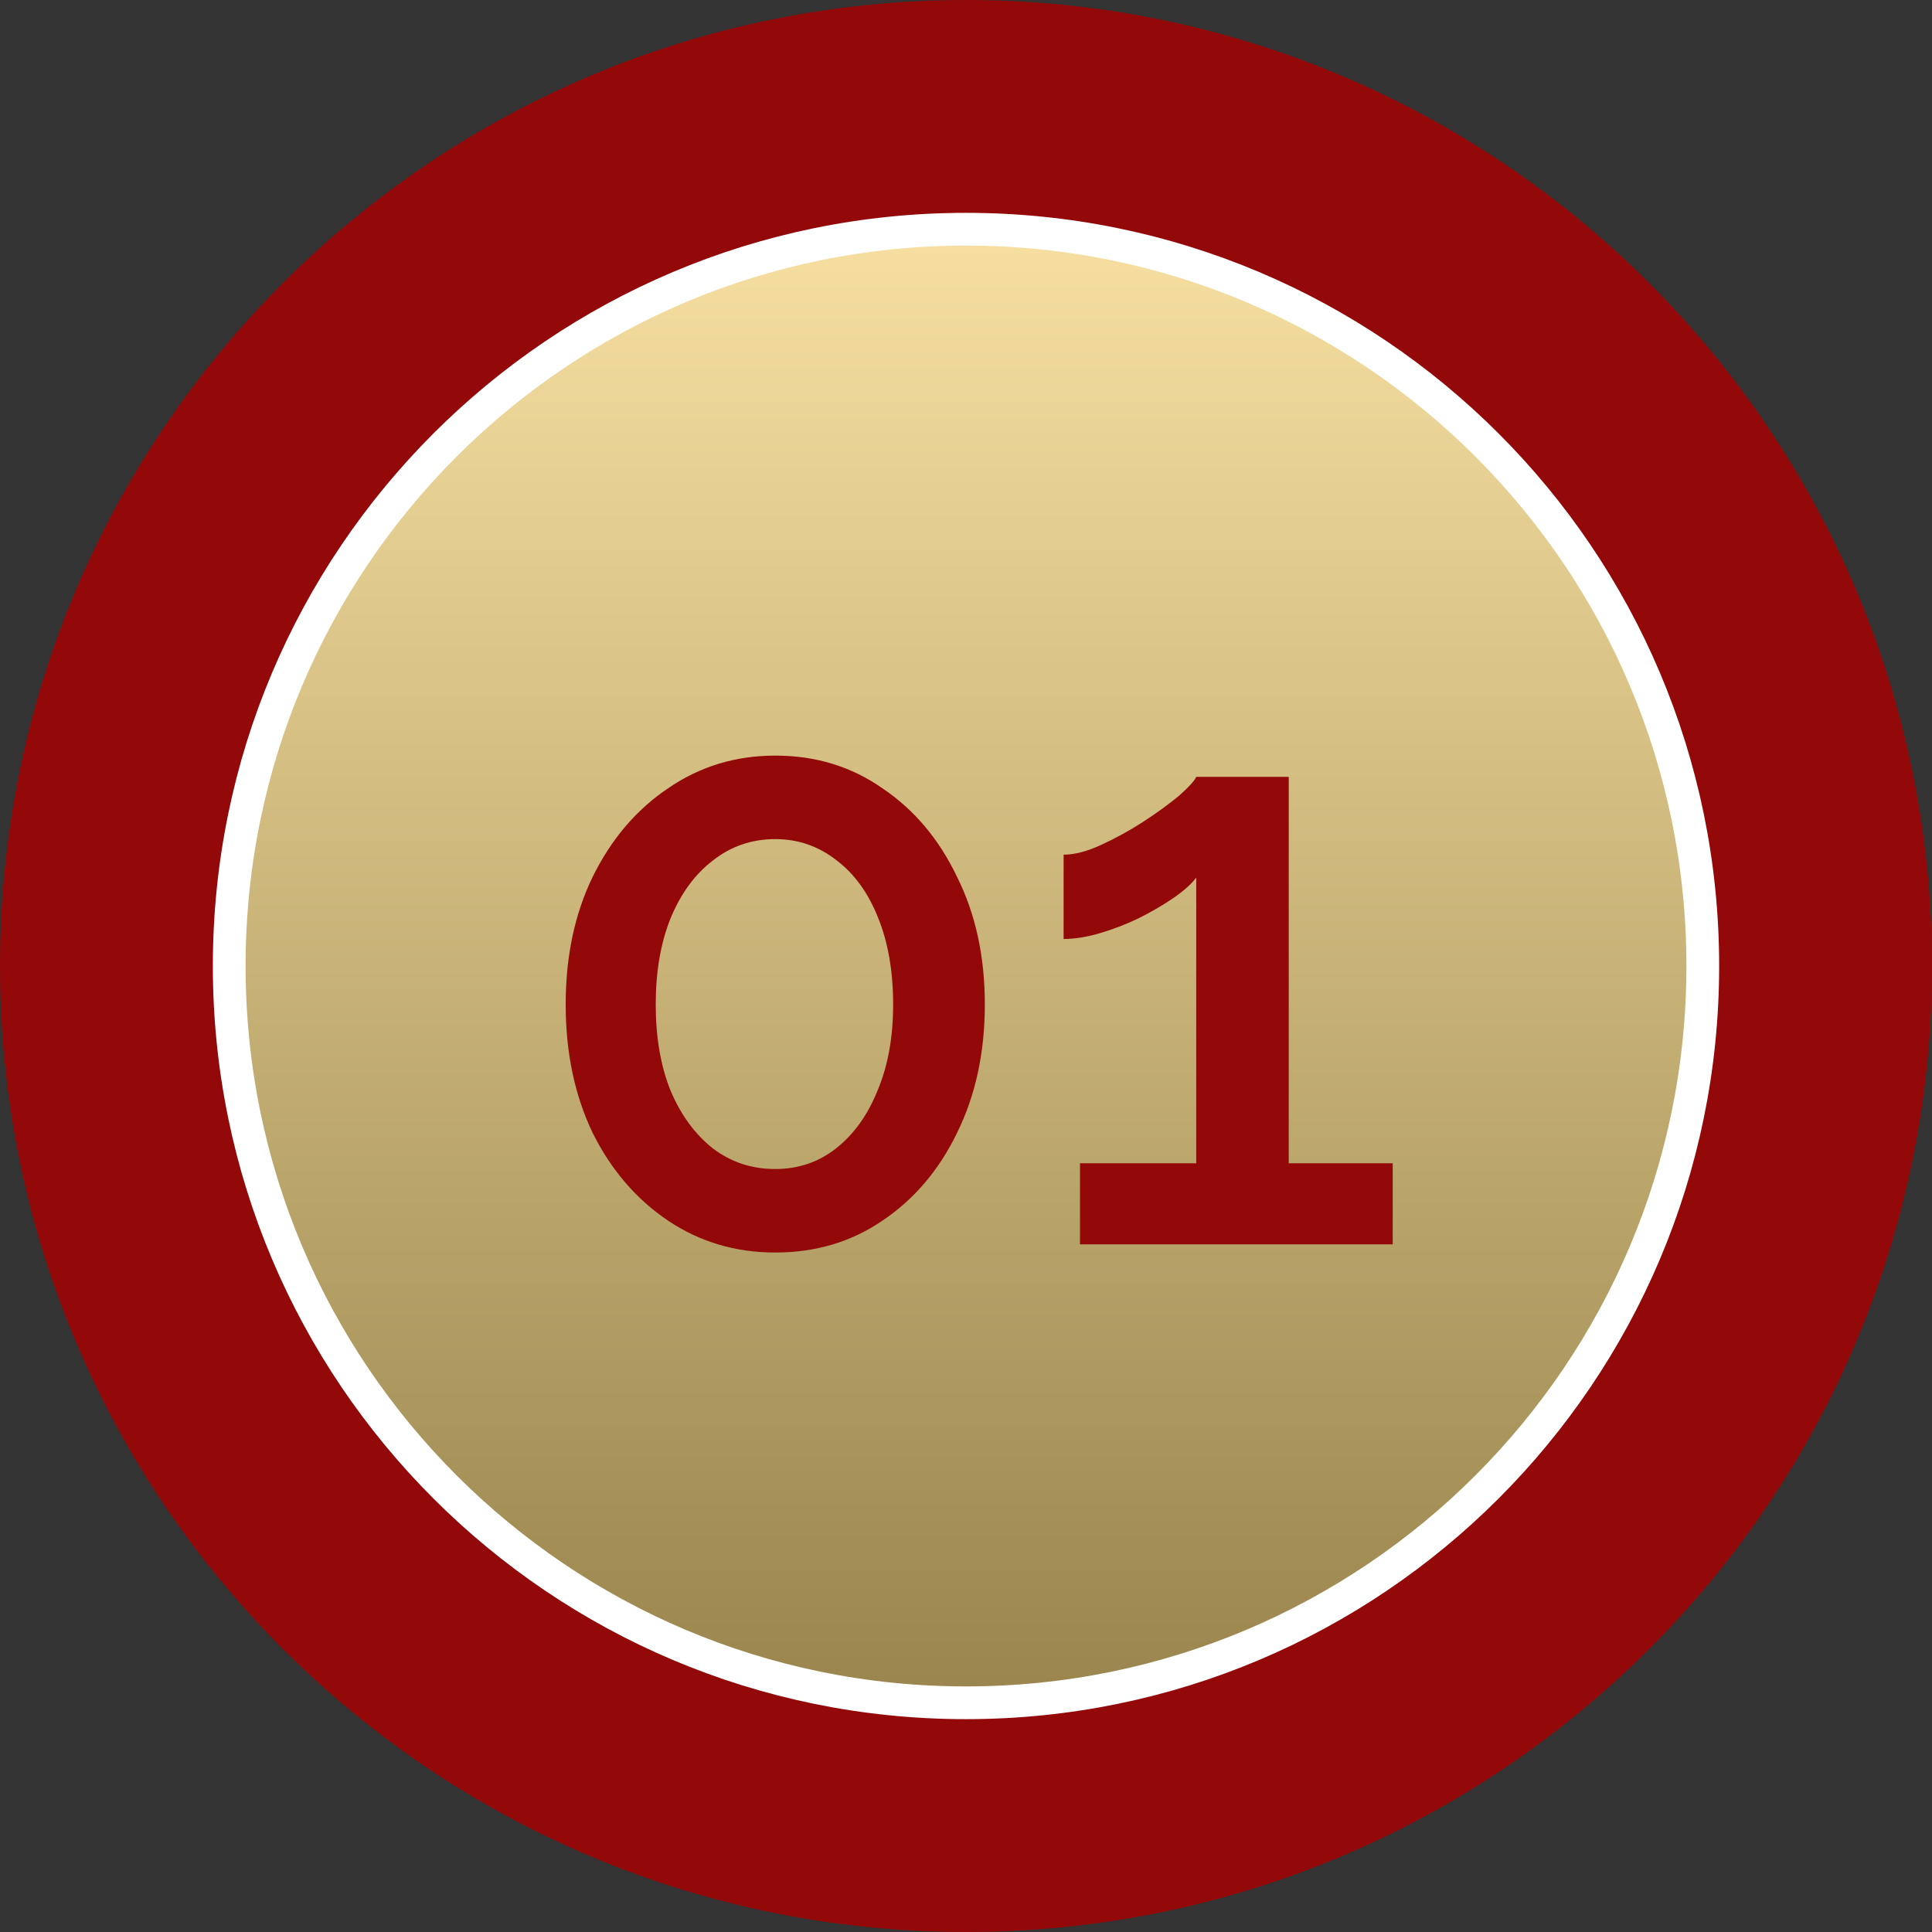
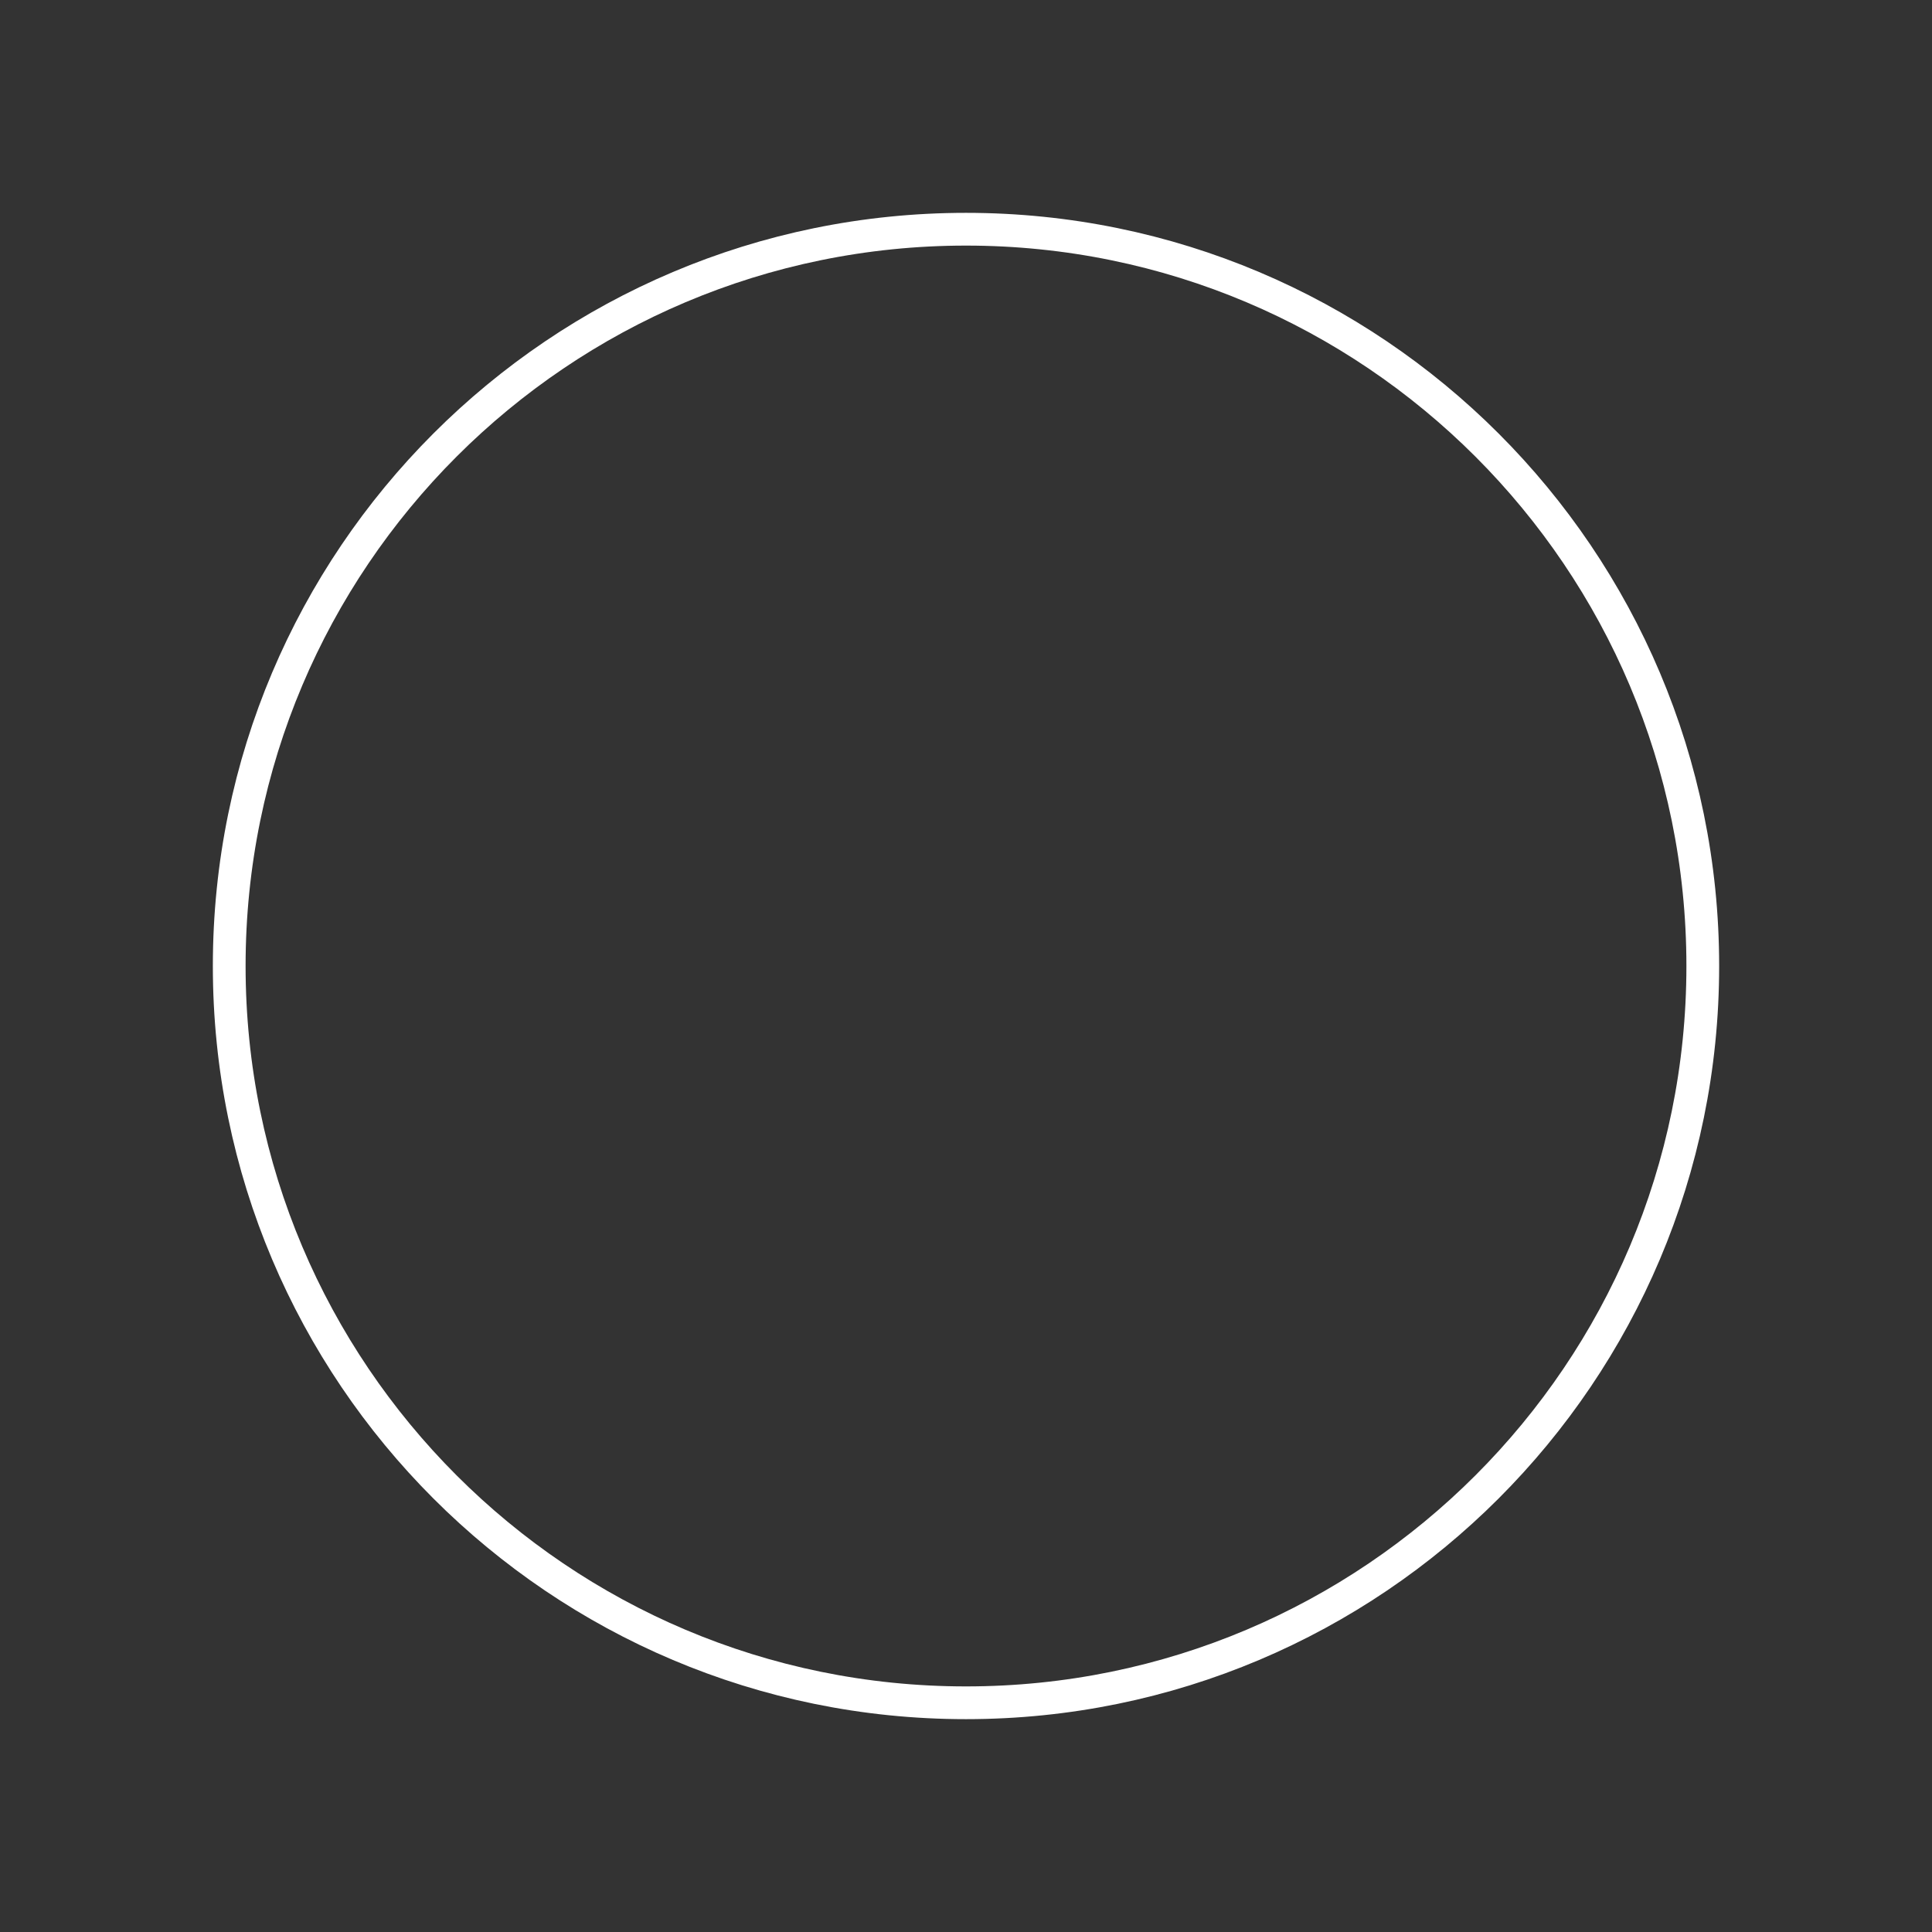
<svg xmlns="http://www.w3.org/2000/svg" width="59" height="59" viewBox="0 0 59 59" fill="none">
  <rect x="0" y="0" width="59" height="59" fill="#333333" stroke="none" />
  <g clip-path="url(#clip0_66_8)">
-     <path d="M29.5 59C45.792 59 59 45.792 59 29.5C59 13.208 45.792 0 29.5 0C13.208 0 0 13.208 0 29.5C0 45.792 13.208 59 29.5 59Z" fill="#930808" />
-     <path d="M29.5 52C41.926 52 52 41.926 52 29.5C52 17.074 41.926 7 29.5 7C17.074 7 7 17.074 7 29.5C7 41.926 17.074 52 29.5 52Z" fill="url(#paint0_linear_66_8)" />
    <path d="M29.5 52C41.926 52 52 41.926 52 29.5C52 17.074 41.926 7 29.5 7C17.074 7 7 17.074 7 29.5C7 41.926 17.074 52 29.5 52Z" stroke="white" />
-     <path d="M30.075 30.675C30.075 32.142 29.792 33.45 29.225 34.6C28.675 35.733 27.917 36.625 26.95 37.275C26 37.925 24.908 38.25 23.675 38.25C22.458 38.25 21.367 37.925 20.4 37.275C19.433 36.625 18.667 35.733 18.1 34.6C17.55 33.45 17.275 32.142 17.275 30.675C17.275 29.208 17.55 27.908 18.1 26.775C18.667 25.625 19.433 24.725 20.4 24.075C21.367 23.408 22.458 23.075 23.675 23.075C24.908 23.075 26 23.408 26.95 24.075C27.917 24.725 28.675 25.625 29.225 26.775C29.792 27.908 30.075 29.208 30.075 30.675ZM27.275 30.675C27.275 29.675 27.125 28.8 26.825 28.05C26.525 27.283 26.1 26.692 25.55 26.275C25 25.842 24.375 25.625 23.675 25.625C22.958 25.625 22.325 25.842 21.775 26.275C21.225 26.692 20.792 27.283 20.475 28.05C20.175 28.8 20.025 29.675 20.025 30.675C20.025 31.675 20.175 32.55 20.475 33.3C20.792 34.05 21.225 34.642 21.775 35.075C22.325 35.492 22.958 35.7 23.675 35.7C24.375 35.7 24.992 35.492 25.525 35.075C26.075 34.642 26.5 34.05 26.8 33.3C27.117 32.55 27.275 31.675 27.275 30.675ZM42.531 35.525V38H32.981V35.525H36.531V26.8C36.381 27 36.148 27.208 35.831 27.425C35.515 27.642 35.156 27.85 34.756 28.05C34.373 28.233 33.981 28.383 33.581 28.5C33.181 28.617 32.815 28.675 32.481 28.675V26.1C32.815 26.1 33.198 26 33.631 25.8C34.065 25.6 34.49 25.367 34.906 25.1C35.34 24.817 35.706 24.55 36.006 24.3C36.306 24.033 36.481 23.842 36.531 23.725H39.356V35.525H42.531Z" fill="#930808" />
  </g>
  <defs>
    <linearGradient id="paint0_linear_66_8" x1="29.5" y1="7" x2="29.5" y2="52" gradientUnits="userSpaceOnUse">
      <stop stop-color="#F6DFA1" />
      <stop offset="1" stop-color="#99854D" />
    </linearGradient>
    <clipPath id="clip0_66_8">
      <rect width="59" height="59" fill="white" />
    </clipPath>
  </defs>
</svg>